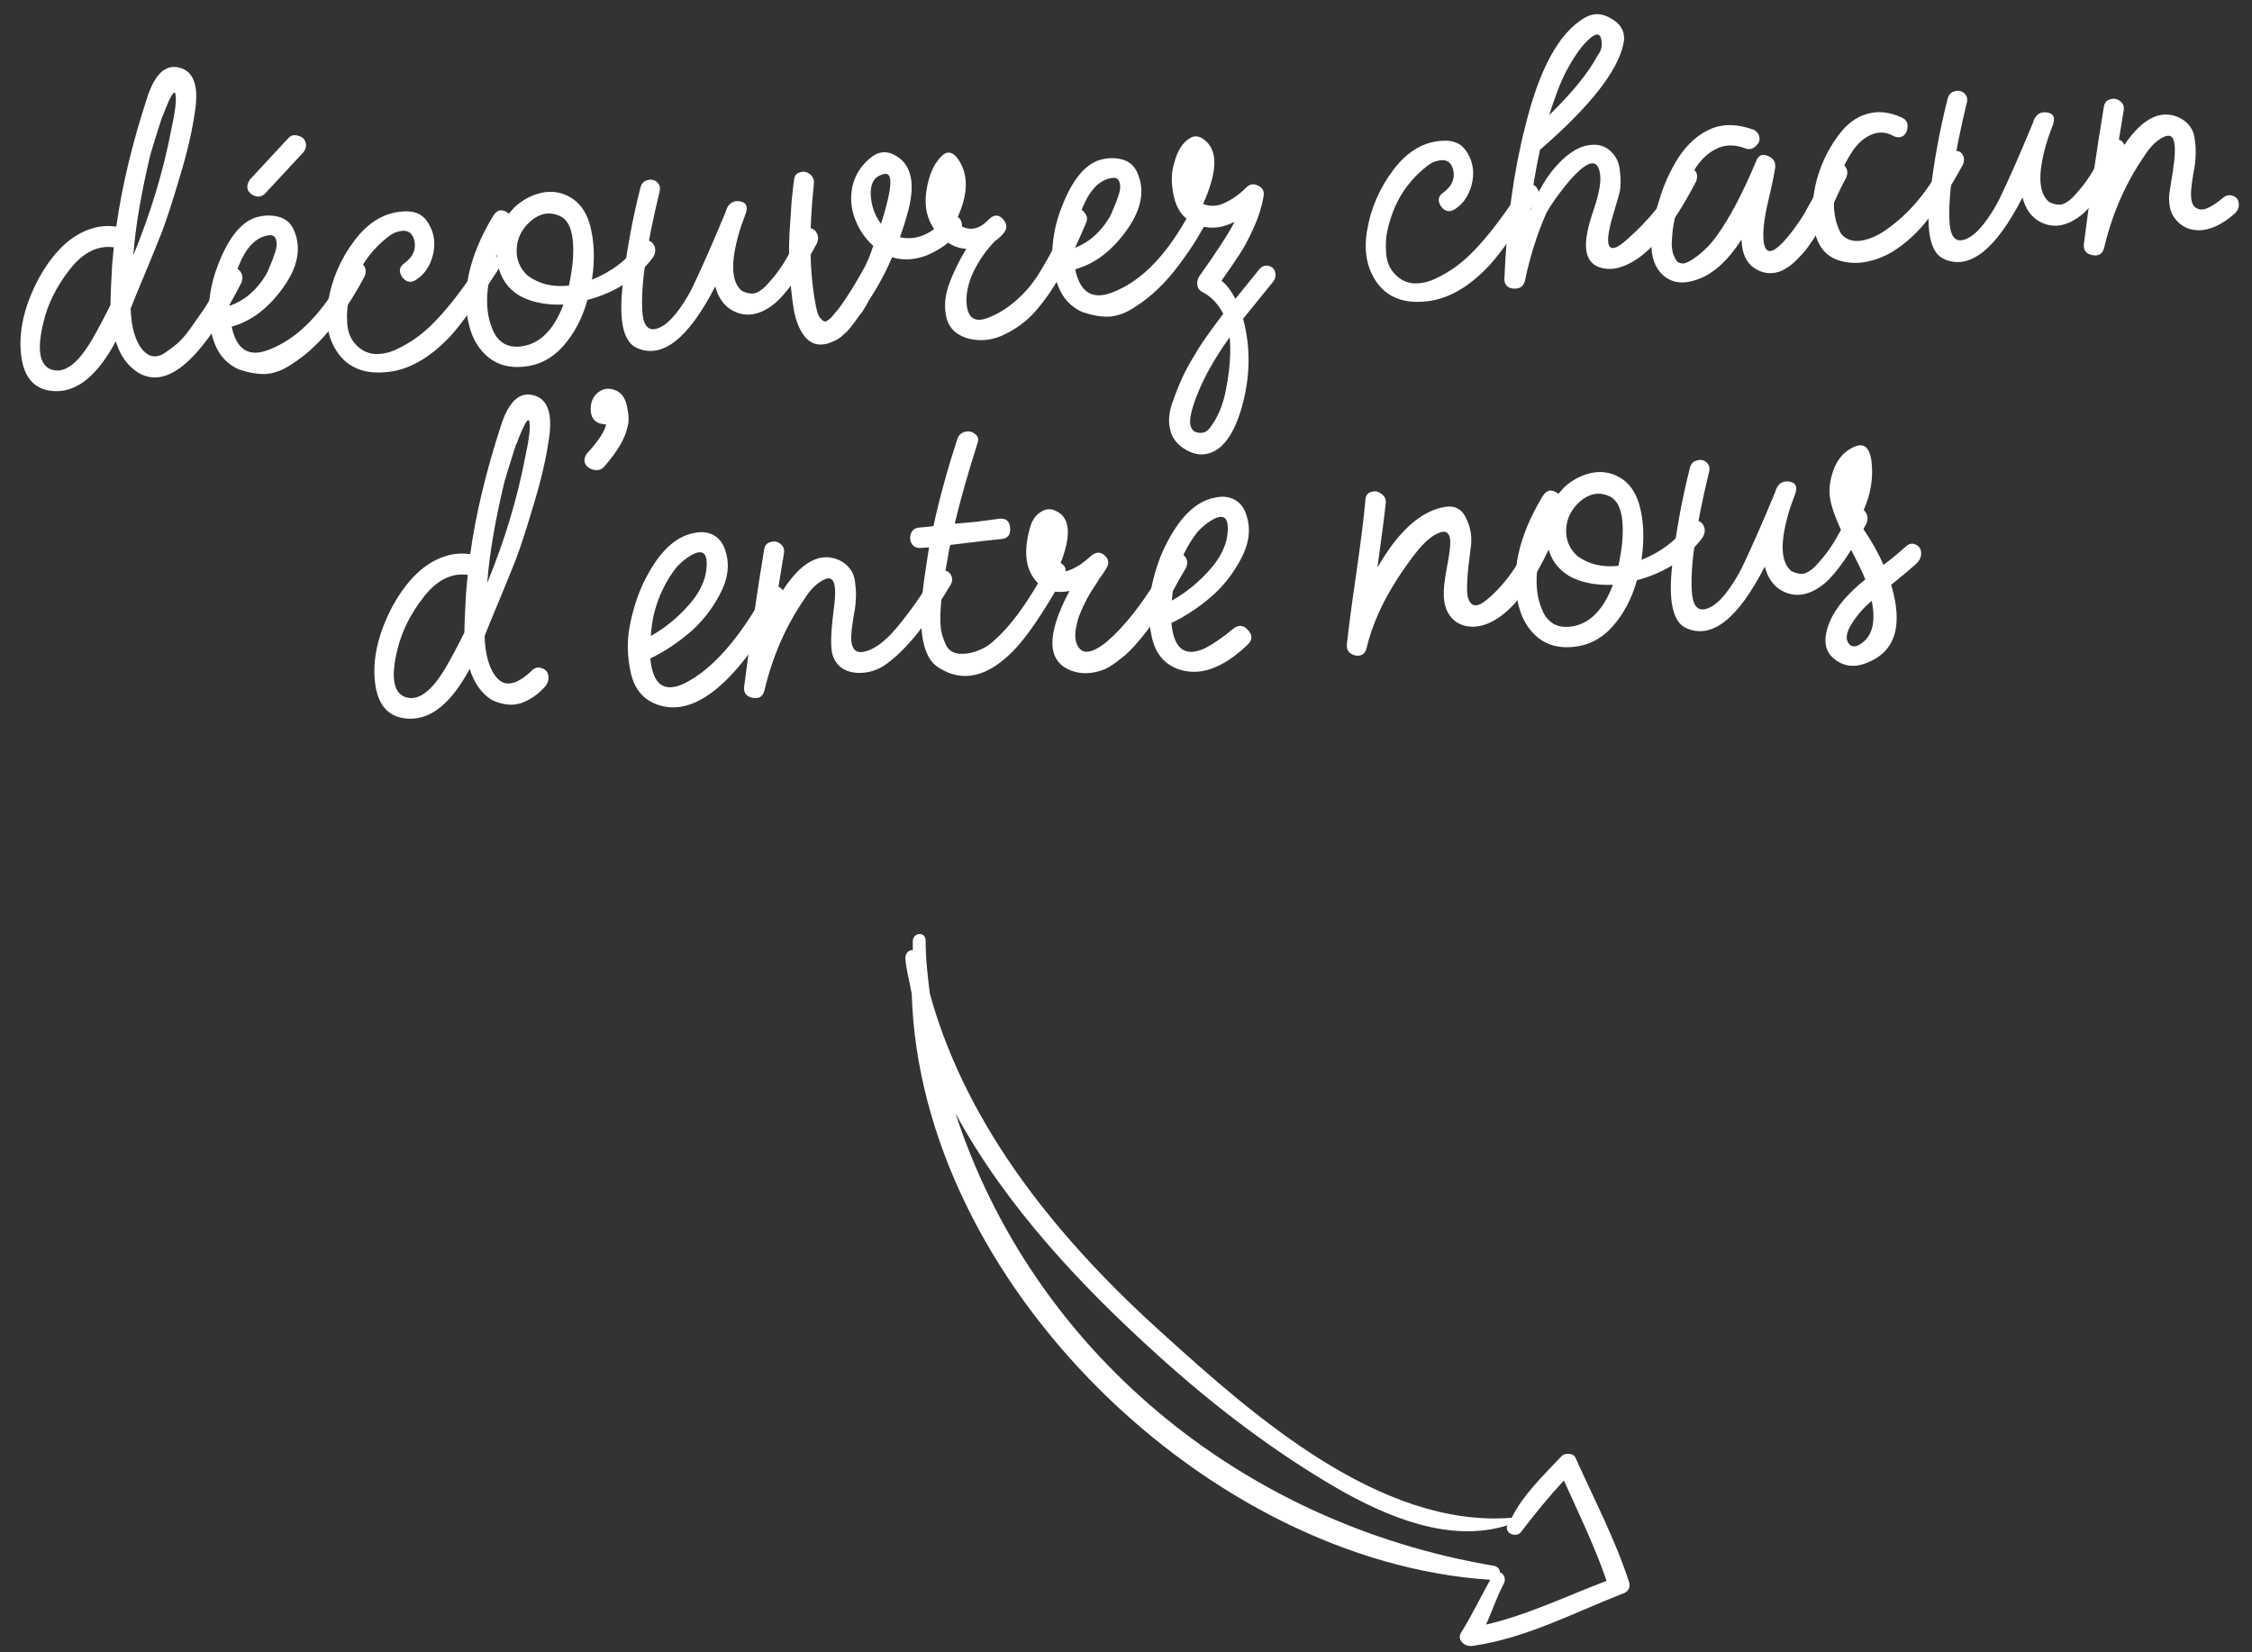
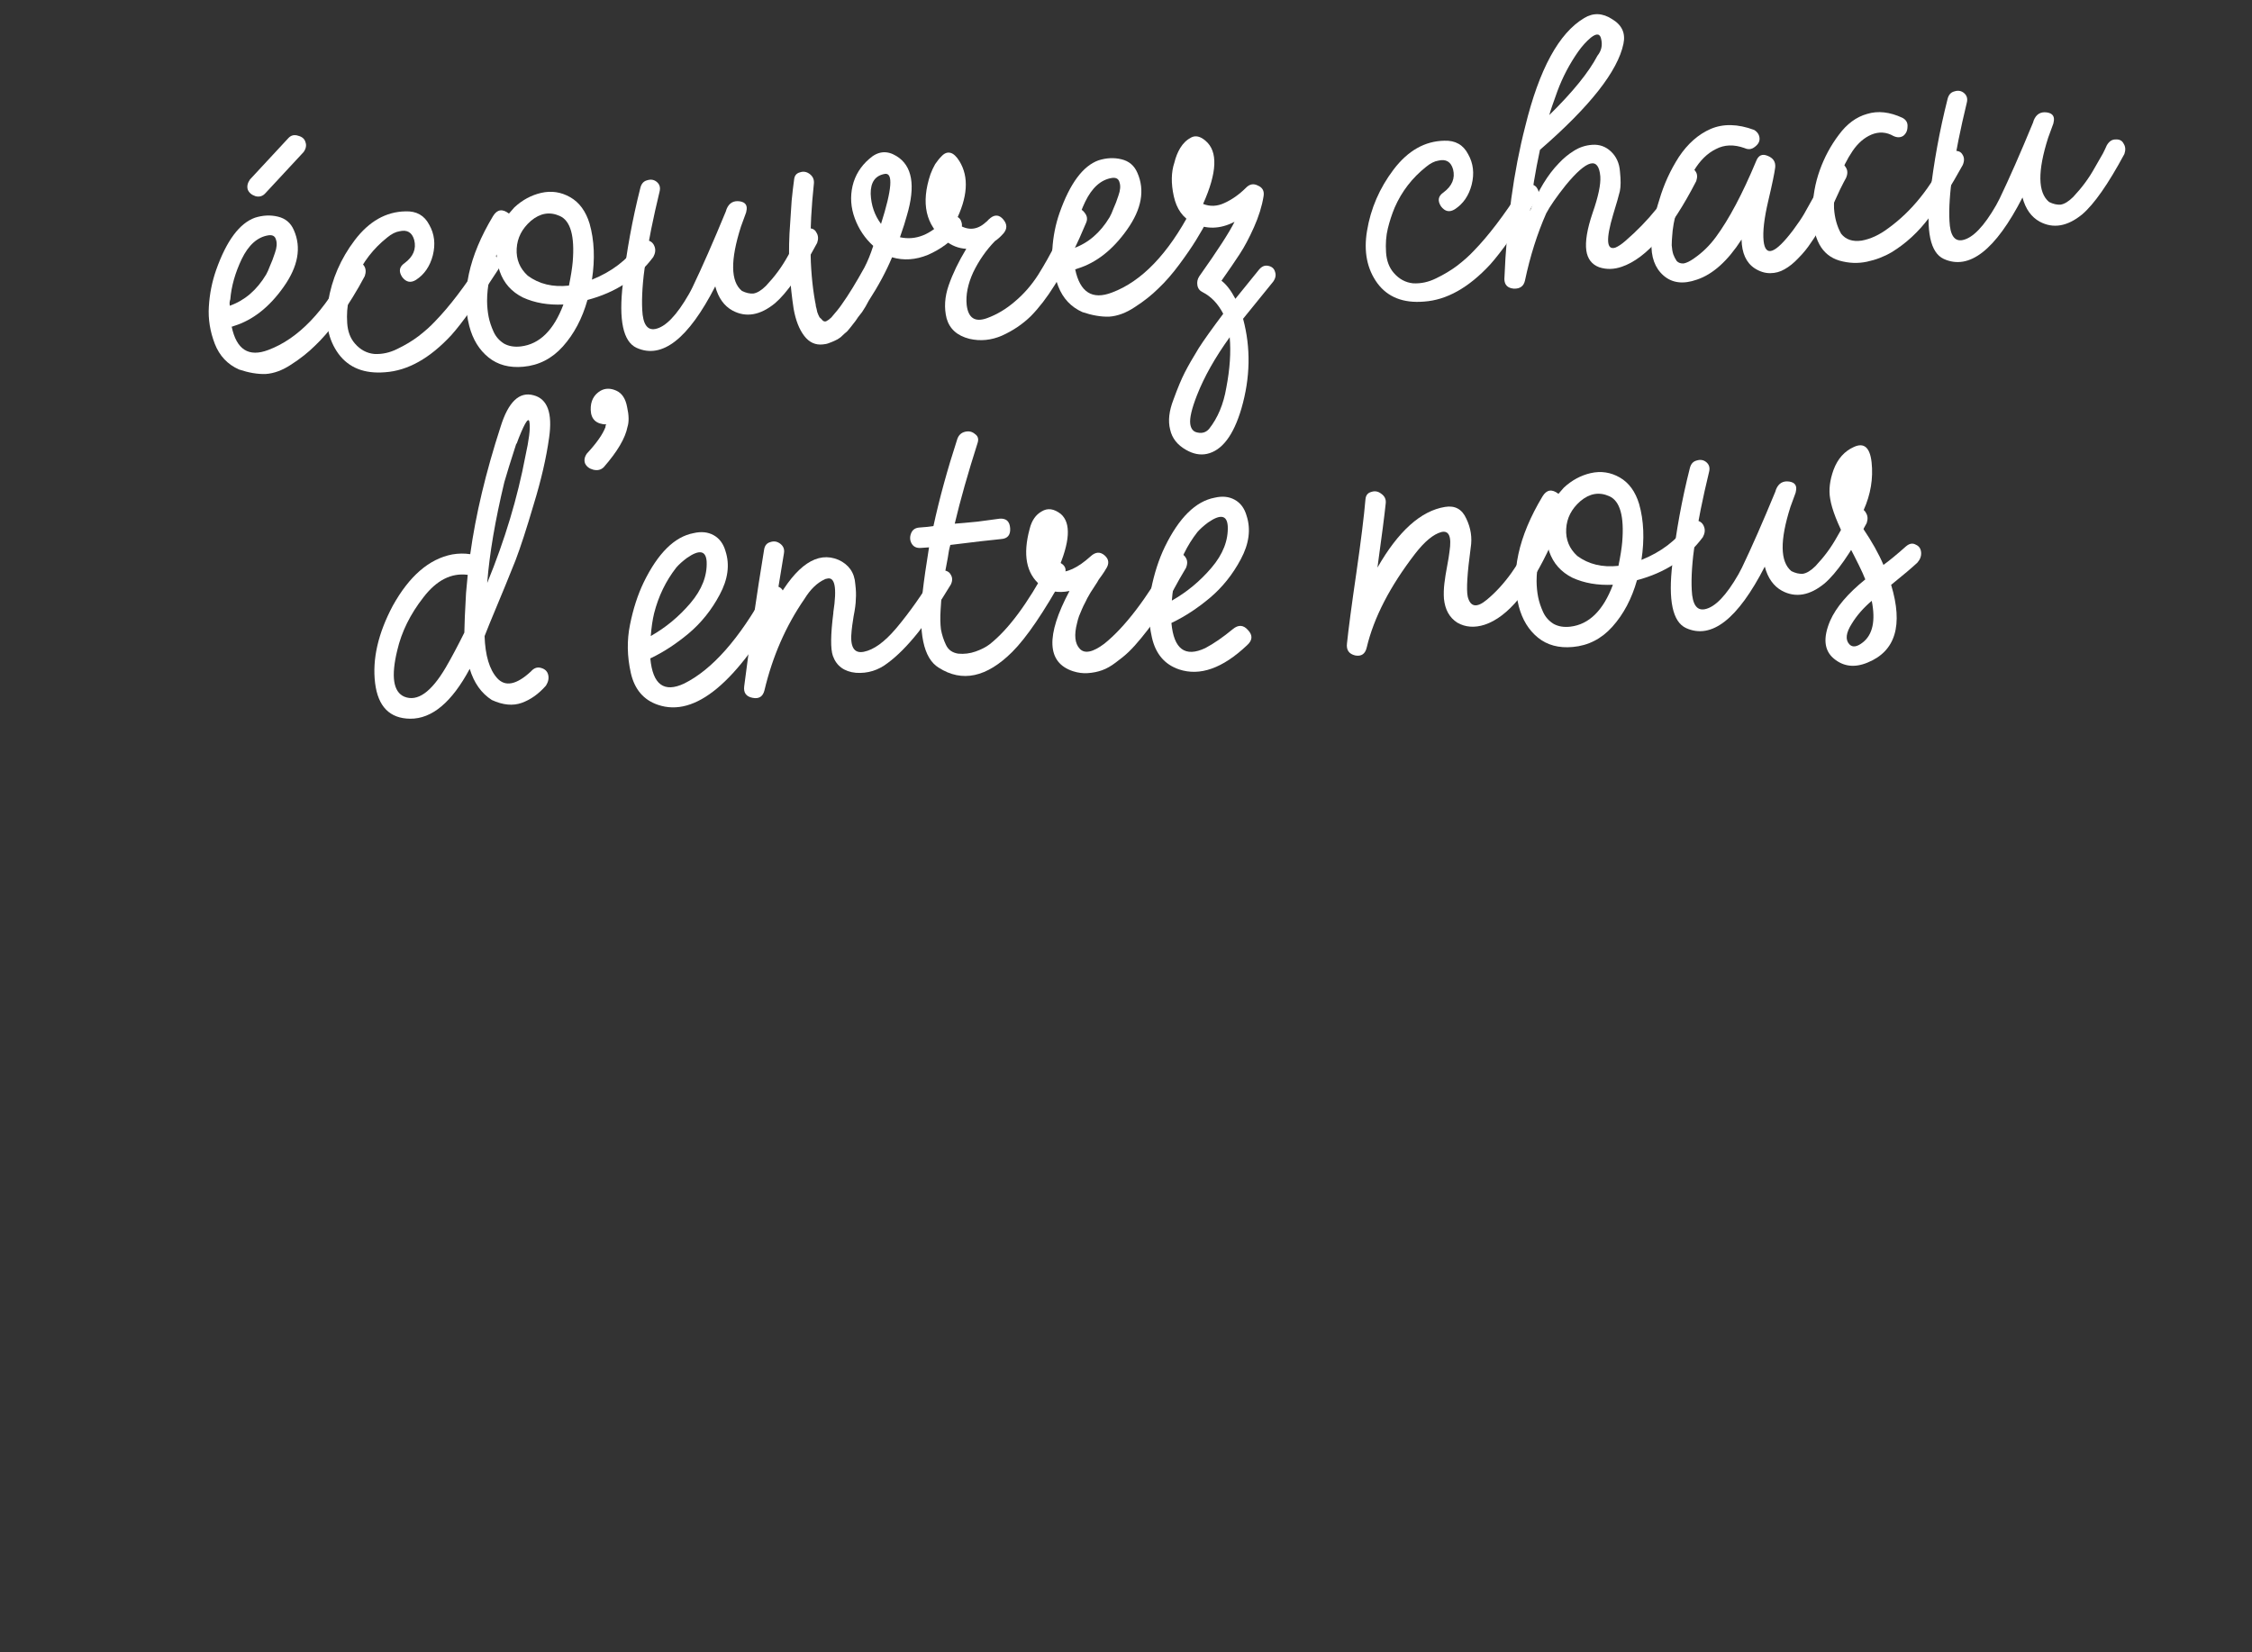
<svg xmlns="http://www.w3.org/2000/svg" width="199" height="146" viewBox="0 0 199 146" fill="none">
  <rect x="0" y="0" width="199" height="146" fill="#333333" stroke="none" />
  <g clip-path="url(#clip0_44_418)">
-     <path d="M143.95 139.792C142.724 136.02 140.837 132.435 139.234 128.851C139.045 128.38 138.29 128.38 138.008 128.663C136.404 130.36 134.612 132.058 133.574 134.133H133.48C121.973 134.982 110.843 125.173 102.92 118.004C93.771 109.798 85.471 99.8 82.169 87.822C81.981 86.312 81.792 84.709 81.792 83.106C81.792 82.351 80.755 82.351 80.66 83.106C80.66 83.388 80.66 83.671 80.66 83.954C80.283 83.954 80 84.237 80 84.709C80.094 85.746 80.377 86.784 80.566 87.822C81.32 113.383 106.787 138 131.688 139.604C130.839 141.113 130.085 142.716 129.141 144.226C128.67 144.886 129.424 145.546 130.085 145.452C134.801 144.792 139.045 142.528 143.384 140.83C143.761 140.736 144.138 140.358 143.95 139.792ZM131.311 143.565C131.877 142.339 132.254 141.113 132.914 139.887C133.103 139.415 132.82 139.038 132.537 138.944C132.537 138.661 132.348 138.472 132.065 138.378C109.523 134.605 91.224 119.23 84.433 98.385C88.866 106.591 95.657 113.76 102.354 119.796C107.259 124.23 112.446 128.191 118.106 131.492C122.539 134.039 128.104 136.397 133.197 134.793C132.914 135.548 134.046 135.925 134.423 135.359C135.649 133.756 136.876 132.247 138.196 130.832C139.517 133.756 140.931 136.68 141.969 139.698C138.479 141.019 134.989 142.716 131.311 143.565Z" fill="white" />
-   </g>
+     </g>
  <path d="M168.432 48.275C168.731 48.024 169.015 47.976 169.284 48.13C169.58 48.254 169.74 48.487 169.763 48.831C169.784 49.145 169.675 49.44 169.435 49.715C168.976 50.148 168.202 50.804 167.112 51.683C168.189 55.259 167.497 57.547 165.036 58.548C163.891 59.028 162.891 58.909 162.038 58.191C161.185 57.473 161.08 56.36 161.725 54.851C162.248 53.666 163.285 52.446 164.838 51.191C164.807 51.164 164.791 51.137 164.789 51.108C164.613 50.632 164.096 49.575 163.237 47.938C162.379 46.301 161.875 45.014 161.725 44.076C161.586 43.309 161.686 42.455 162.025 41.513C162.389 40.54 162.99 39.867 163.827 39.494C164.719 39.088 165.238 39.541 165.385 40.853C165.539 42.279 165.304 43.689 164.681 45.082C164.534 45.465 164.367 45.749 164.179 45.935C164.282 46.186 164.428 46.435 164.617 46.681C165.416 47.862 166.021 48.941 166.432 49.919C166.925 49.569 167.592 49.021 168.432 48.275ZM164.613 56.766C165.486 56.075 165.747 54.85 165.398 53.093C164.665 53.717 164.078 54.389 163.639 55.108C163.119 55.92 163.046 56.528 163.418 56.934C163.697 57.231 164.095 57.175 164.613 56.766Z" fill="white" />
  <path d="M163.391 45.471C163.596 45.112 163.857 44.937 164.174 44.944C164.517 44.92 164.756 45.048 164.889 45.326C165.05 45.574 165.07 45.874 164.951 46.227C163.522 48.881 162.278 50.661 161.219 51.566C159.913 52.632 158.663 52.846 157.47 52.209C156.724 51.8 156.216 51.088 155.946 50.072C153.561 54.716 151.242 56.526 148.988 55.501C147.801 54.95 147.399 53.052 147.782 49.808C148.106 46.97 148.619 44.163 149.321 41.385C149.41 41.006 149.61 40.776 149.921 40.698C150.258 40.589 150.549 40.641 150.794 40.854C151.038 41.067 151.115 41.349 151.024 41.7C149.88 46.433 149.37 49.916 149.493 52.148C149.55 53.409 149.933 53.972 150.642 53.837C151.55 53.661 152.543 52.63 153.621 50.747C153.724 50.568 153.826 50.374 153.927 50.166C154.782 48.384 155.765 46.148 156.875 43.457L156.946 43.237C157.169 42.705 157.556 42.477 158.107 42.555C158.629 42.634 158.822 42.937 158.686 43.464C158.688 43.492 158.676 43.536 158.652 43.595L158.216 44.789C157.268 47.755 157.296 49.65 158.3 50.472C158.657 50.649 158.993 50.727 159.308 50.705C159.649 50.653 160.021 50.427 160.425 50.026C160.827 49.596 161.172 49.185 161.462 48.792C161.778 48.368 162.076 47.902 162.358 47.395C162.666 46.856 162.897 46.453 163.051 46.184C163.204 45.886 163.317 45.648 163.391 45.471Z" fill="white" />
  <path d="M149.147 46.354C149.356 46.052 149.621 45.933 149.942 45.998C150.262 46.062 150.476 46.249 150.583 46.558C150.688 46.838 150.651 47.142 150.473 47.47C149.077 49.346 147.138 50.613 144.654 51.271C144.191 52.911 143.465 54.282 142.477 55.384C141.516 56.455 140.349 57.051 138.978 57.173C137.751 57.286 136.726 57.011 135.905 56.348C135.085 55.685 134.519 54.761 134.208 53.576C133.465 50.667 134.164 47.43 136.306 43.865C136.668 43.266 137.137 43.191 137.713 43.64L138.193 43.09C138.896 42.439 139.686 42.012 140.563 41.809C141.468 41.603 142.325 41.732 143.132 42.194C143.939 42.656 144.509 43.437 144.842 44.534C145.258 46 145.327 47.648 145.049 49.477C146.784 48.784 148.149 47.743 149.147 46.354ZM142.21 43.851C141.321 43.452 140.469 43.596 139.654 44.284C138.867 44.969 138.448 45.788 138.398 46.74C138.348 47.691 138.675 48.488 139.38 49.13C140.378 49.866 141.59 50.157 143.016 50.003C143.189 49.158 143.299 48.461 143.348 47.912C143.538 45.629 143.158 44.275 142.21 43.851ZM138.77 55.377C140.423 55.179 141.675 53.944 142.527 51.674C141.18 51.737 139.988 51.531 138.95 51.055C137.939 50.549 137.254 49.777 136.896 48.738C136.751 48.288 136.66 47.792 136.623 47.248C136.062 48.723 135.782 50.093 135.781 51.357C135.786 51.845 135.832 52.316 135.921 52.77C136.007 53.195 136.152 53.63 136.354 54.076C136.557 54.522 136.868 54.875 137.288 55.133C137.706 55.364 138.2 55.445 138.77 55.377Z" fill="white" />
  <path d="M135.448 47.328C135.627 47 135.875 46.84 136.191 46.847C136.506 46.825 136.759 46.952 136.95 47.226C137.169 47.498 137.204 47.798 137.054 48.124C135.202 52.158 133.25 54.517 131.2 55.203C130.3 55.494 129.491 55.434 128.774 55.023C128.083 54.581 127.69 53.875 127.595 52.905C127.566 52.476 127.579 52.03 127.634 51.566C127.688 51.103 127.769 50.594 127.875 50.041C127.981 49.488 128.052 49.052 128.087 48.734C128.286 47.427 128.046 46.855 127.367 47.016C126.662 47.207 125.887 47.849 125.042 48.941C122.824 51.821 121.402 54.576 120.776 57.204C120.644 57.788 120.301 58.027 119.748 57.921C119.193 57.786 118.953 57.429 119.028 56.849C119.168 55.518 119.443 53.445 119.855 50.63C120.265 47.786 120.534 45.613 120.662 44.11C120.696 43.763 120.868 43.55 121.179 43.471C121.487 43.364 121.778 43.416 122.051 43.628C122.353 43.837 122.487 44.115 122.453 44.462C122.349 45.475 122.105 47.374 121.719 50.158C123.569 46.929 125.559 45.142 127.69 44.796C128.571 44.65 129.198 44.995 129.571 45.831C129.973 46.666 130.102 47.519 129.961 48.391C129.655 50.653 129.566 52.096 129.695 52.719C129.93 53.651 130.497 53.742 131.394 52.991C132.944 51.708 134.296 49.82 135.448 47.328Z" fill="white" />
  <path d="M108.938 55.596C109.427 55.189 109.874 55.216 110.279 55.677C110.713 56.136 110.686 56.583 110.198 57.019C108.038 59.062 106.032 59.773 104.18 59.152C102.915 58.721 102.119 57.784 101.791 56.34C101.461 54.869 101.436 53.448 101.716 52.079C101.995 50.681 102.398 49.432 102.927 48.333C104.188 45.748 105.655 44.297 107.329 43.982C108.008 43.821 108.601 43.881 109.108 44.163C109.616 44.444 109.964 44.909 110.151 45.557C110.55 46.766 110.379 48.056 109.639 49.428C108.925 50.77 108.012 51.909 106.897 52.847C105.81 53.754 104.709 54.475 103.597 55.011C103.568 55.013 103.54 55.029 103.514 55.06C103.728 57.372 104.727 58.109 106.509 57.27C107.257 56.874 108.067 56.316 108.938 55.596ZM105.811 47.016C104.886 48.2 104.231 49.552 103.846 51.072C103.711 51.627 103.613 52.295 103.551 53.075C104.879 52.323 106.049 51.353 107.06 50.164C108.071 48.974 108.548 47.75 108.491 46.489C108.425 45.517 107.843 45.413 106.745 46.177C106.363 46.462 106.051 46.741 105.811 47.016Z" fill="white" />
  <path d="M103.322 49.384C103.501 49.055 103.749 48.895 104.065 48.902C104.411 48.907 104.649 49.035 104.781 49.284C104.942 49.532 104.948 49.833 104.799 50.188C104.697 50.368 104.504 50.697 104.22 51.176C103.965 51.653 103.735 52.071 103.529 52.43C103.351 52.758 103.093 53.192 102.756 53.732C102.419 54.272 102.106 54.739 101.817 55.132C101.554 55.495 101.224 55.919 100.826 56.406C100.455 56.862 100.094 57.26 99.744 57.6C99.42 57.91 99.039 58.223 98.601 58.54C98.191 58.855 97.79 59.084 97.397 59.225C97.005 59.367 96.58 59.453 96.122 59.484C95.693 59.514 95.258 59.457 94.817 59.315C92.496 58.553 92.393 56.19 94.508 52.224C93.488 52.437 92.629 52.266 91.93 51.71C90.681 50.674 90.368 49.015 90.988 46.731C91.168 46.001 91.521 45.488 92.047 45.194C92.571 44.871 93.137 44.947 93.744 45.423C94.66 46.223 94.558 47.896 93.439 50.444L93.401 50.532C94.243 50.648 95.232 50.192 96.369 49.167C96.801 48.764 97.216 48.736 97.613 49.082C98.01 49.429 98.038 49.843 97.697 50.326C97.673 50.386 97.556 50.566 97.346 50.867C97.135 51.14 97.005 51.336 96.955 51.454C96.904 51.544 96.787 51.724 96.604 51.995C96.421 52.266 96.292 52.476 96.216 52.625C96.138 52.745 96.036 52.939 95.911 53.206C95.783 53.445 95.682 53.653 95.608 53.83C95.534 54.008 95.448 54.215 95.349 54.451C95.277 54.657 95.219 54.862 95.175 55.066C94.902 56.119 94.982 56.875 95.416 57.334C95.849 57.793 96.572 57.644 97.583 56.885C99.381 55.441 101.294 52.941 103.322 49.384Z" fill="white" />
  <path d="M92.554 50.073C92.836 49.565 93.216 49.453 93.695 49.737C94.172 49.992 94.284 50.372 94.031 50.877C92.239 54.102 90.711 56.347 89.447 57.611C87.186 59.862 85.019 60.326 82.947 59.001C81.598 58.173 81.128 55.921 81.539 52.244C81.647 51.289 81.832 49.998 82.095 48.37L81.365 48.42C80.993 48.445 80.726 48.32 80.564 48.044C80.401 47.767 80.381 47.467 80.503 47.143C80.624 46.818 80.871 46.644 81.243 46.618C81.786 46.581 82.2 46.539 82.484 46.491C83.009 44.07 83.711 41.508 84.59 38.805C84.71 38.452 84.94 38.236 85.279 38.155C85.618 38.074 85.91 38.141 86.154 38.354C86.425 38.537 86.501 38.804 86.382 39.157C85.529 41.83 84.857 44.203 84.366 46.277C84.823 46.245 85.495 46.185 86.379 46.097C87.262 45.979 87.917 45.892 88.344 45.834C88.916 45.795 89.222 46.076 89.263 46.676C89.304 47.277 89.038 47.597 88.466 47.636C87.467 47.732 85.971 47.906 83.977 48.156C83.883 48.479 83.809 48.857 83.752 49.292C83.754 49.321 83.67 49.772 83.499 50.645C83.357 51.517 83.269 52.112 83.233 52.431C83.195 52.721 83.157 53.212 83.117 53.904C83.076 54.568 83.087 55.142 83.148 55.626C83.239 56.108 83.384 56.558 83.585 56.975C83.788 57.421 84.15 57.684 84.673 57.763C85.194 57.814 85.706 57.75 86.212 57.572C86.716 57.394 87.133 57.179 87.461 56.927C89.097 55.638 90.795 53.353 92.554 50.073Z" fill="white" />
  <path d="M82.508 50.842C82.718 50.54 82.981 50.393 83.297 50.401C83.642 50.406 83.881 50.533 84.013 50.783C84.173 51.031 84.178 51.318 84.028 51.644C81.989 55.029 80.134 57.339 78.466 58.573C77.62 59.234 76.677 59.528 75.638 59.455C74.597 59.353 73.916 58.854 73.597 57.956C73.382 57.339 73.397 56.073 73.64 54.16L73.637 54.117C73.975 51.911 73.779 50.919 73.047 51.141C72.99 51.145 72.933 51.163 72.878 51.195C72.209 51.499 71.616 52.071 71.098 52.911C69.45 55.293 68.269 57.988 67.554 60.996C67.419 61.551 67.075 61.776 66.522 61.67C65.94 61.566 65.687 61.224 65.763 60.644C66.287 56.528 66.875 52.494 67.526 48.542C67.588 48.193 67.775 47.979 68.085 47.901C68.394 47.794 68.685 47.846 68.958 48.057C69.231 48.268 69.336 48.548 69.274 48.897L68.573 53.169C70.392 49.913 72.233 48.682 74.097 49.474C74.542 49.674 74.891 49.952 75.145 50.308C75.399 50.665 75.544 51.1 75.579 51.615C75.642 52.128 75.658 52.572 75.626 52.948C75.623 53.322 75.557 53.829 75.428 54.47C75.328 55.109 75.27 55.529 75.255 55.731C75.093 57.15 75.452 57.772 76.33 57.598C77.209 57.423 78.154 56.741 79.165 55.552L79.245 55.46C80.387 54.089 81.475 52.55 82.508 50.842Z" fill="white" />
  <path d="M67.665 52.239C67.846 51.94 68.109 51.793 68.454 51.798C68.799 51.803 69.037 51.931 69.169 52.18C69.33 52.428 69.336 52.729 69.188 53.084C65.113 60.343 61.428 63.41 58.133 62.283C56.869 61.852 56.072 60.915 55.744 59.472C55.414 58 55.389 56.58 55.67 55.21C55.948 53.812 56.352 52.563 56.88 51.464C58.141 48.879 59.609 47.429 61.282 47.114C61.961 46.953 62.554 47.013 63.062 47.294C63.569 47.576 63.917 48.041 64.105 48.689C64.503 49.897 64.332 51.187 63.592 52.559C62.879 53.901 61.965 55.041 60.851 55.978C59.763 56.886 58.663 57.607 57.55 58.142C57.522 58.144 57.494 58.16 57.467 58.191C57.682 60.504 58.68 61.24 60.462 60.401C62.936 59.17 65.337 56.449 67.665 52.239ZM59.765 50.148C58.84 51.331 58.185 52.683 57.8 54.203C57.665 54.758 57.567 55.426 57.505 56.206C58.833 55.455 60.002 54.484 61.013 53.295C62.024 52.106 62.501 50.881 62.444 49.621C62.378 48.648 61.796 48.544 60.699 49.308C60.316 49.593 60.005 49.873 59.765 50.148Z" fill="white" />
  <path d="M54.454 34.519C54.958 34.743 55.278 35.224 55.414 35.962C55.579 36.698 55.59 37.286 55.448 37.727C55.256 38.717 54.561 39.899 53.361 41.274C53.12 41.52 52.809 41.599 52.429 41.509C52.078 41.418 51.836 41.234 51.702 40.956C51.597 40.675 51.649 40.384 51.858 40.083C52.715 39.163 53.265 38.378 53.508 37.73C53.507 37.701 53.505 37.672 53.503 37.644C53.527 37.584 53.553 37.54 53.58 37.509C52.687 37.484 52.227 37.055 52.199 36.224C52.175 35.45 52.467 34.884 53.075 34.526C53.49 34.297 53.95 34.295 54.454 34.519Z" fill="white" />
  <path d="M43.262 55.106L42.82 56.213C42.879 57.933 43.251 59.172 43.935 59.93C44.649 60.715 45.641 60.518 46.911 59.34C47.178 59.034 47.472 58.928 47.795 59.021C48.146 59.112 48.361 59.313 48.439 59.624C48.518 59.934 48.453 60.255 48.246 60.585C47.606 61.318 46.894 61.826 46.108 62.11C45.323 62.393 44.441 62.309 43.462 61.859C42.531 61.261 41.88 60.343 41.508 59.104C39.927 62.056 38.174 63.526 36.248 63.513C34.437 63.492 33.403 62.442 33.146 60.362C32.888 58.253 33.408 55.977 34.707 53.532C36.166 50.905 37.917 49.392 39.959 48.995C40.498 48.901 41.029 48.893 41.552 48.972C42.033 45.492 42.927 41.739 44.234 37.714C44.918 35.512 45.889 34.584 47.148 34.929C48.376 35.248 48.835 36.496 48.523 38.672C48.272 40.47 47.817 42.441 47.158 44.583C46.528 46.723 45.993 48.369 45.554 49.519C45.113 50.641 44.349 52.503 43.262 55.106ZM44.567 42.604C43.761 45.963 43.257 48.914 43.057 51.456L43.06 51.499C44.612 47.716 45.737 43.976 46.434 40.279C46.741 38.879 46.863 37.923 46.799 37.41C46.757 36.781 46.441 37.204 45.851 38.681C45.802 38.799 45.741 38.962 45.669 39.168C45.616 39.229 45.59 39.273 45.592 39.302C45.117 40.771 44.775 41.872 44.567 42.604ZM39.388 58.989C39.877 58.152 40.425 57.123 41.032 55.904C41.04 55.185 41.09 54.018 41.182 52.403L41.331 50.798C39.882 50.609 38.576 51.272 37.415 52.788C36.252 54.275 35.482 55.836 35.104 57.471C34.543 59.779 34.751 61.144 35.728 61.566C36.88 62.033 38.1 61.175 39.388 58.989Z" fill="white" />
-   <path d="M196.417 17.498C196.716 17.248 197.013 17.184 197.309 17.308C197.633 17.43 197.806 17.648 197.827 17.962C197.877 18.275 197.768 18.57 197.5 18.847C196.416 19.811 195.372 20.313 194.369 20.352C193.393 20.361 192.634 19.968 192.091 19.171C191.9 18.897 191.777 18.561 191.721 18.162C191.665 17.764 191.656 17.419 191.694 17.13C191.731 16.84 191.791 16.448 191.872 15.954C191.954 15.46 192.005 15.155 192.026 15.038L192.023 14.995C192.361 12.789 192.164 11.796 191.432 12.019C191.375 12.022 191.319 12.041 191.264 12.073C190.595 12.377 190.001 12.949 189.484 13.789C187.836 16.171 186.654 18.866 185.939 21.874C185.805 22.429 185.461 22.654 184.908 22.547C184.326 22.443 184.073 22.101 184.148 21.522C184.673 17.406 185.261 13.372 185.911 9.42C185.974 9.071 186.16 8.857 186.471 8.779C186.78 8.671 187.071 8.724 187.344 8.935C187.617 9.146 187.722 9.426 187.659 9.775L186.959 14.047C188.777 10.791 190.619 9.56 192.483 10.352C192.927 10.552 193.277 10.83 193.531 11.186C193.785 11.543 193.929 11.978 193.964 12.493C194.028 13.006 194.044 13.45 194.012 13.826C194.009 14.2 193.942 14.707 193.814 15.348C193.713 15.987 193.656 16.407 193.641 16.609C193.554 17.448 193.649 18.002 193.926 18.271C194.232 18.537 194.594 18.584 195.013 18.412C195.433 18.24 195.9 17.935 196.417 17.498Z" fill="white" />
  <path d="M186.164 12.851C186.37 12.492 186.631 12.316 186.947 12.324C187.291 12.3 187.529 12.428 187.663 12.706C187.823 12.954 187.844 13.254 187.724 13.607C186.296 16.261 185.052 18.041 183.993 18.946C182.686 20.012 181.436 20.226 180.244 19.589C179.498 19.18 178.99 18.468 178.719 17.452C176.334 22.096 174.015 23.906 171.762 22.881C170.575 22.33 170.173 20.432 170.556 17.188C170.88 14.35 171.393 11.542 172.095 8.765C172.184 8.385 172.384 8.156 172.694 8.078C173.032 7.969 173.323 8.021 173.567 8.234C173.811 8.447 173.888 8.729 173.797 9.08C172.653 13.813 172.143 17.295 172.266 19.528C172.323 20.789 172.706 21.352 173.416 21.217C174.323 21.041 175.316 20.01 176.395 18.127C176.497 17.948 176.599 17.754 176.7 17.546C177.556 15.764 178.539 13.527 179.649 10.837L179.72 10.617C179.942 10.085 180.329 9.857 180.88 9.935C181.403 10.014 181.596 10.317 181.459 10.844C181.461 10.872 181.45 10.916 181.425 10.975L180.989 12.168C180.041 15.135 180.07 17.029 181.074 17.852C181.431 18.029 181.766 18.106 182.081 18.085C182.422 18.033 182.795 17.807 183.198 17.406C183.6 16.976 183.946 16.565 184.235 16.171C184.551 15.748 184.85 15.282 185.131 14.774C185.44 14.236 185.671 13.833 185.825 13.564C185.977 13.266 186.09 13.028 186.164 12.851Z" fill="white" />
  <path d="M168.117 10.415C168.445 10.594 168.592 10.857 168.558 11.204C168.553 11.549 168.427 11.816 168.182 12.005C167.934 12.165 167.647 12.171 167.321 12.021C166.693 11.661 166.043 11.619 165.373 11.894C164.73 12.168 164.174 12.651 163.704 13.344C163.234 14.037 162.829 14.84 162.489 15.754C162.175 16.637 162.034 17.523 162.066 18.412C162.125 19.27 162.333 20.017 162.693 20.653C163.101 21.172 163.704 21.375 164.501 21.263C165.296 21.123 166.09 20.753 166.882 20.153C168.936 18.663 170.631 16.551 171.968 13.816C172.147 13.488 172.395 13.328 172.711 13.335C173.054 13.311 173.292 13.425 173.424 13.674C173.584 13.922 173.591 14.223 173.442 14.578C172.445 16.398 171.459 17.945 170.482 19.218C169.534 20.49 168.426 21.513 167.157 22.289C166.494 22.679 165.766 22.959 164.973 23.127C164.18 23.296 163.373 23.265 162.553 23.033C161.761 22.8 161.168 22.323 160.775 21.603C160.346 20.799 160.149 19.792 160.181 18.583C160.186 17.376 160.393 16.198 160.803 15.05C161.214 13.901 161.775 12.857 162.487 11.918C163.197 10.95 164.031 10.333 164.99 10.067C165.947 9.772 166.989 9.888 168.117 10.415Z" fill="white" />
  <path d="M161.657 14.905C161.836 14.577 162.084 14.417 162.4 14.424C162.745 14.429 162.984 14.557 163.116 14.806C163.276 15.054 163.282 15.355 163.134 15.71C163.031 15.889 162.853 16.232 162.601 16.738C162.376 17.241 162.151 17.731 161.925 18.206C161.696 18.652 161.402 19.189 161.043 19.817C160.71 20.415 160.373 20.955 160.033 21.438C159.72 21.919 159.349 22.375 158.919 22.806C158.517 23.236 158.108 23.565 157.693 23.795C157.306 24.022 156.883 24.137 156.424 24.14C155.964 24.142 155.509 24.001 155.059 23.715C154.307 23.221 153.918 22.371 153.894 21.166C152.672 23.059 151.359 24.24 149.954 24.709C148.748 25.136 147.763 25.016 146.999 24.35C146.235 23.683 145.881 22.702 145.937 21.405C145.971 20.224 146.202 18.973 146.63 17.651C147.026 16.303 147.602 15.042 148.355 13.87C149.137 12.697 150.073 11.872 151.161 11.395C152.278 10.917 153.558 10.945 155.002 11.479C155.302 11.66 155.462 11.907 155.484 12.222C155.503 12.508 155.362 12.762 155.061 12.983C154.789 13.203 154.49 13.238 154.163 13.088C153.221 12.749 152.375 12.778 151.626 13.174C150.876 13.541 150.229 14.174 149.687 15.073C149.145 15.972 148.719 16.891 148.409 17.832C148.098 18.744 147.897 19.591 147.806 20.373C147.791 20.575 147.775 20.763 147.758 20.936C147.741 21.11 147.729 21.355 147.722 21.671C147.743 21.986 147.79 22.256 147.863 22.481C147.934 22.677 148.033 22.871 148.162 23.064C148.316 23.226 148.522 23.298 148.78 23.28C149.035 23.234 149.341 23.084 149.697 22.83C150.438 22.32 151.085 21.687 151.637 20.931C152.794 19.358 153.978 17.123 155.189 14.225C155.385 13.723 155.719 13.571 156.192 13.768C156.694 13.964 156.919 14.308 156.866 14.8C156.811 15.264 156.606 16.255 156.249 17.773C155.893 19.291 155.757 20.464 155.842 21.292C155.998 22.746 156.867 22.429 158.449 20.338C158.897 19.733 159.223 19.252 159.428 18.893L161.657 14.905Z" fill="white" />
  <path d="M148.42 15.331C148.599 15.003 148.847 14.843 149.163 14.85C149.478 14.828 149.7 14.928 149.83 15.149C149.989 15.368 150.008 15.654 149.888 16.007C147.68 20.295 145.495 22.814 143.334 23.564C142.633 23.813 141.959 23.83 141.312 23.616C140.663 23.372 140.285 22.881 140.177 22.141C140.066 21.344 140.249 20.24 140.728 18.828C141.233 17.386 141.461 16.307 141.413 15.592C141.264 13.821 140.247 14.077 138.362 16.36C137.541 17.393 136.966 18.222 136.635 18.848C135.838 20.655 135.211 22.637 134.755 24.794C134.645 25.29 134.316 25.528 133.769 25.508C133.22 25.459 132.942 25.176 132.935 24.659C133.14 19.646 133.754 15.151 134.777 11.173C136.013 6.119 137.75 2.926 139.987 1.596C140.787 1.11 141.608 1.141 142.45 1.687C143.318 2.203 143.655 2.927 143.459 3.859C142.963 6.278 140.503 9.405 136.081 13.24C135.666 15.164 135.372 16.966 135.198 18.644C135.909 16.843 136.762 15.435 137.756 14.419C138.157 13.989 138.593 13.629 139.061 13.339C139.557 13.018 140.105 12.837 140.705 12.796C141.335 12.753 141.879 12.946 142.339 13.374C142.83 13.829 143.101 14.429 143.151 15.172C143.23 15.914 143.226 16.489 143.139 16.897C143.05 17.277 142.853 17.965 142.547 18.963C141.892 21.163 141.958 22.135 142.745 21.881C142.997 21.777 143.286 21.585 143.611 21.304C145.674 19.526 147.277 17.535 148.42 15.331ZM139.456 4.563C138.696 5.649 138.086 6.811 137.624 8.049C137.237 9.11 136.997 9.816 136.906 10.167C138.98 8.129 140.398 6.381 141.161 4.921C141.506 4.495 141.617 4.014 141.494 3.476C141.402 2.965 141.096 2.914 140.578 3.323C140.171 3.667 139.797 4.08 139.456 4.563Z" fill="white" />
  <path d="M128.556 18.492C128.088 18.783 127.679 18.696 127.332 18.231C127.011 17.735 127.084 17.328 127.55 17.009C128.316 16.44 128.6 15.76 128.403 14.969C128.213 14.292 127.779 14.034 127.1 14.195C126.759 14.247 126.398 14.43 126.017 14.743C124.79 15.717 123.866 16.915 123.244 18.336C122.997 18.928 122.795 19.545 122.638 20.188C122.48 20.831 122.428 21.538 122.48 22.31C122.531 23.054 122.759 23.656 123.163 24.117C123.631 24.66 124.198 24.966 124.864 25.036C125.556 25.075 126.236 24.928 126.903 24.596C127.598 24.261 128.219 23.888 128.766 23.478C129.339 23.036 129.827 22.601 130.229 22.171C131.518 20.848 132.903 19.03 134.383 16.717C134.564 16.417 134.813 16.271 135.129 16.278C135.474 16.284 135.713 16.411 135.845 16.661C136.005 16.908 136.01 17.195 135.86 17.522C134.014 20.377 132.624 22.325 131.689 23.365C129.789 25.419 127.838 26.515 125.836 26.651C124.007 26.804 122.634 26.265 121.717 25.035C120.798 23.775 120.492 22.23 120.799 20.399C121.124 18.423 121.906 16.617 123.146 14.981C124.411 13.315 125.905 12.466 127.627 12.435C128.602 12.398 129.304 12.796 129.734 13.628C130.191 14.431 130.295 15.329 130.046 16.322C129.796 17.288 129.299 18.011 128.556 18.492Z" fill="white" />
  <path d="M111.273 23.805C111.513 23.53 111.779 23.426 112.071 23.492C112.391 23.557 112.59 23.73 112.667 24.012C112.772 24.292 112.72 24.583 112.51 24.885L109.846 28.169C110.538 30.737 110.488 33.383 109.697 36.109C108.996 38.484 107.98 39.818 106.65 40.109C106.055 40.236 105.444 40.12 104.816 39.76C104.039 39.324 103.567 38.724 103.401 37.96C103.205 37.197 103.303 36.314 103.695 35.311C104.057 34.309 104.391 33.511 104.695 32.915C105 32.32 105.411 31.602 105.928 30.763C106.37 30.072 107.091 29.06 108.092 27.728C107.63 26.84 107.026 26.206 106.282 25.825C106.015 25.7 105.857 25.495 105.809 25.211C105.761 24.927 105.815 24.665 105.971 24.424C107.597 22.13 108.637 20.522 109.091 19.6C107.814 20.262 106.581 20.288 105.39 19.68C104.527 19.25 103.971 18.469 103.722 17.337C103.473 16.204 103.491 15.212 103.778 14.359C103.89 13.892 104.062 13.463 104.294 13.074C104.553 12.654 104.877 12.345 105.265 12.146C105.654 11.947 106.078 12.047 106.536 12.447C107.634 13.378 107.559 15.237 106.312 18.022C106.932 18.267 107.562 18.239 108.202 17.937C108.871 17.633 109.502 17.188 110.094 16.602C110.416 16.264 110.77 16.196 111.158 16.4C111.572 16.573 111.737 16.892 111.654 17.357C111.512 18.229 111.229 19.139 110.805 20.087C110.381 21.036 109.961 21.826 109.544 22.457C109.154 23.058 108.618 23.842 107.937 24.808C108.36 25.124 108.77 25.656 109.166 26.405L111.273 23.805ZM108.364 34.261C108.682 32.601 108.782 31.115 108.664 29.801C107.377 31.584 106.416 33.287 105.779 34.91C105.314 36.091 105.113 36.938 105.176 37.451C105.236 37.907 105.455 38.165 105.832 38.225C106.24 38.313 106.578 38.203 106.844 37.898C107.611 36.926 108.118 35.714 108.364 34.261Z" fill="white" />
  <path d="M105.255 18.568C105.406 18.242 105.639 18.082 105.956 18.09C106.299 18.066 106.551 18.178 106.711 18.426C106.872 18.674 106.892 18.974 106.772 19.327C106.441 19.953 106.082 20.581 105.694 21.211C105.306 21.84 104.809 22.564 104.203 23.381C103.598 24.198 102.985 24.9 102.364 25.488C101.772 26.075 101.077 26.625 100.278 27.139C99.509 27.651 98.752 27.932 98.008 27.983C97.291 28.003 96.507 27.869 95.654 27.582C94.646 27.134 93.934 26.378 93.517 25.314C93.098 24.222 92.923 23.128 92.992 22.031C93.059 20.906 93.273 19.828 93.634 18.798C94.55 16.207 95.695 14.664 97.069 14.169C97.772 13.948 98.445 13.917 99.088 14.074C99.76 14.23 100.232 14.629 100.506 15.271C101.185 16.805 100.882 18.478 99.597 20.289C98.339 22.07 96.88 23.218 95.22 23.733C95.191 23.735 95.149 23.752 95.094 23.785C95.065 23.787 95.037 23.789 95.008 23.791C95.434 25.83 96.515 26.518 98.252 25.854C100.886 24.871 103.22 22.442 105.255 18.568ZM98.252 15.726C97.286 15.878 96.5 16.578 95.895 17.826C95.317 19.043 94.981 20.23 94.888 21.385C94.863 21.444 94.841 21.546 94.822 21.691C94.83 21.806 94.836 21.892 94.84 21.949C96.159 21.485 97.231 20.565 98.057 19.187C98.159 19.008 98.272 18.756 98.393 18.431C98.543 18.105 98.69 17.722 98.832 17.281C99.001 16.81 99.032 16.42 98.925 16.111C98.847 15.8 98.622 15.672 98.252 15.726Z" fill="white" />
  <path d="M94.446 18.959C94.625 18.63 94.858 18.457 95.144 18.437C95.43 18.418 95.668 18.545 95.859 18.819C96.079 19.092 96.114 19.391 95.963 19.717C95.593 20.605 95.206 21.464 94.803 22.296C94.428 23.126 93.891 24.096 93.19 25.207C92.517 26.287 91.817 27.197 91.092 27.936C90.364 28.646 89.513 29.221 88.537 29.661C87.588 30.071 86.632 30.164 85.668 29.942C84.587 29.671 83.914 29.07 83.649 28.14C83.414 27.208 83.476 26.227 83.837 25.197C84.198 24.167 84.714 23.097 85.386 21.988C84.694 21.949 84.074 21.704 83.526 21.253C81.796 19.905 81.362 17.952 82.222 15.394C82.344 15.069 82.482 14.773 82.636 14.504C82.819 14.233 83.017 13.989 83.233 13.774C83.475 13.527 83.727 13.438 83.99 13.507C84.254 13.575 84.514 13.816 84.772 14.229C85.644 15.635 85.522 17.439 84.407 19.641C85.379 20.409 86.284 20.404 87.122 19.629C87.177 19.597 87.258 19.519 87.365 19.397L87.528 19.257C87.937 18.942 88.314 18.988 88.658 19.395C89.001 19.803 89.014 20.204 88.696 20.599C88.43 20.905 88.173 21.138 87.925 21.299C87.146 22.099 86.505 23.018 86.001 24.058C85.525 25.096 85.332 26.058 85.421 26.942C85.558 28.111 86.159 28.501 87.225 28.113C88.094 27.795 88.908 27.309 89.668 26.654C90.457 25.997 91.15 25.202 91.748 24.271C92.343 23.311 92.83 22.445 93.209 21.672C93.587 20.899 94 19.995 94.446 18.959Z" fill="white" />
  <path d="M83.512 19.358C83.751 19.083 84.033 18.992 84.355 19.085C84.675 19.149 84.874 19.322 84.951 19.604C85.056 19.885 85.004 20.175 84.794 20.477C84.022 21.363 83.091 22.044 82.003 22.52C80.912 22.968 79.854 23.04 78.828 22.736C78.309 23.978 77.621 25.26 76.762 26.583C76.737 26.642 76.648 26.806 76.494 27.075C76.338 27.316 76.234 27.481 76.183 27.571C76.13 27.632 76.011 27.784 75.826 28.026C75.67 28.266 75.552 28.432 75.472 28.524C75.392 28.616 75.273 28.767 75.115 28.979C74.957 29.191 74.809 29.345 74.672 29.44C74.564 29.534 74.428 29.658 74.267 29.813C74.103 29.939 73.937 30.036 73.769 30.105C73.63 30.172 73.463 30.241 73.266 30.312C73.099 30.381 72.915 30.422 72.714 30.436C72.058 30.509 71.51 30.259 71.069 29.686C70.627 29.112 70.314 28.314 70.13 27.293C69.974 26.269 69.859 25.213 69.785 24.127C69.712 23.04 69.704 21.877 69.764 20.637C69.852 19.396 69.915 18.429 69.954 17.736C70.022 17.042 70.095 16.42 70.172 15.868C70.206 15.521 70.378 15.309 70.689 15.23C70.998 15.123 71.289 15.175 71.562 15.386C71.835 15.597 71.954 15.877 71.92 16.224C71.481 20.334 71.516 23.808 72.026 26.646C72.066 26.816 72.09 26.958 72.098 27.073C72.134 27.185 72.174 27.355 72.219 27.582C72.289 27.778 72.357 27.931 72.422 28.042C72.514 28.122 72.606 28.216 72.7 28.325C72.792 28.405 72.894 28.426 73.006 28.39C73.145 28.323 73.296 28.212 73.458 28.058C73.884 27.569 74.189 27.189 74.371 26.918C74.975 26.073 75.647 24.978 76.389 23.634C76.669 23.098 76.927 22.463 77.165 21.729C76.43 21.06 75.886 20.25 75.534 19.297C75.182 18.344 75.117 17.386 75.339 16.422C75.562 15.488 76.054 14.693 76.814 14.038C77.572 13.354 78.371 13.271 79.211 13.788C80.619 14.641 80.926 16.401 80.13 19.07C80.016 19.509 79.815 20.14 79.526 20.965C80.927 21.272 82.255 20.736 83.512 19.358ZM78.198 15.366C77.345 15.51 76.926 16.099 76.939 17.132C76.978 18.135 77.282 19.02 77.852 19.785C78.822 16.731 78.937 15.258 78.198 15.366Z" fill="white" />
  <path d="M70.65 20.706C70.856 20.347 71.117 20.172 71.433 20.179C71.777 20.155 72.015 20.283 72.149 20.561C72.309 20.809 72.33 21.109 72.21 21.462C70.782 24.116 69.538 25.896 68.479 26.802C67.172 27.867 65.923 28.082 64.73 27.444C63.984 27.035 63.476 26.323 63.205 25.307C60.82 29.951 58.501 31.761 56.248 30.736C55.061 30.185 54.659 28.287 55.042 25.043C55.366 22.205 55.879 19.398 56.581 16.62C56.67 16.241 56.87 16.012 57.181 15.933C57.518 15.824 57.809 15.876 58.053 16.089C58.297 16.302 58.374 16.584 58.283 16.936C57.139 21.668 56.629 25.151 56.752 27.383C56.809 28.644 57.193 29.207 57.902 29.072C58.809 28.896 59.802 27.866 60.881 25.982C60.984 25.803 61.085 25.609 61.186 25.401C62.042 23.619 63.025 21.383 64.135 18.692L64.206 18.472C64.428 17.94 64.815 17.712 65.366 17.79C65.889 17.869 66.082 18.172 65.945 18.699C65.947 18.727 65.936 18.771 65.911 18.83L65.475 20.024C64.528 22.99 64.556 24.885 65.56 25.707C65.917 25.884 66.252 25.962 66.567 25.94C66.908 25.888 67.281 25.662 67.685 25.261C68.086 24.831 68.432 24.42 68.721 24.027C69.037 23.603 69.336 23.137 69.618 22.63C69.926 22.091 70.157 21.688 70.311 21.419C70.463 21.121 70.576 20.884 70.65 20.706Z" fill="white" />
  <path d="M56.406 21.589C56.615 21.287 56.88 21.169 57.201 21.233C57.521 21.297 57.735 21.484 57.842 21.793C57.947 22.073 57.911 22.377 57.732 22.705C56.337 24.582 54.397 25.849 51.913 26.506C51.45 28.146 50.725 29.517 49.736 30.619C48.775 31.69 47.609 32.287 46.238 32.409C45.01 32.521 43.986 32.246 43.165 31.583C42.344 30.921 41.778 29.997 41.468 28.811C40.724 25.902 41.423 22.665 43.566 19.1C43.927 18.501 44.396 18.426 44.973 18.875L45.453 18.325C46.155 17.674 46.945 17.247 47.822 17.044C48.727 16.838 49.584 16.967 50.391 17.429C51.198 17.892 51.769 18.672 52.102 19.77C52.517 21.235 52.587 22.883 52.309 24.712C54.043 24.019 55.409 22.978 56.406 21.589ZM49.469 19.087C48.58 18.687 47.728 18.831 46.913 19.519C46.126 20.205 45.708 21.023 45.657 21.975C45.607 22.927 45.934 23.723 46.639 24.365C47.637 25.102 48.849 25.393 50.276 25.238C50.448 24.393 50.559 23.696 50.608 23.147C50.797 20.864 50.418 19.511 49.469 19.087ZM46.029 30.613C47.682 30.414 48.935 29.18 49.786 26.909C48.44 26.972 47.248 26.766 46.21 26.29C45.198 25.785 44.514 25.012 44.156 23.973C44.01 23.524 43.919 23.027 43.882 22.484C43.321 23.958 43.041 25.328 43.041 26.592C43.045 27.08 43.092 27.551 43.18 28.005C43.266 28.43 43.411 28.866 43.614 29.311C43.816 29.757 44.128 30.11 44.547 30.369C44.965 30.599 45.459 30.68 46.029 30.613Z" fill="white" />
  <path d="M36.757 24.735C36.288 25.026 35.88 24.938 35.532 24.474C35.211 23.978 35.284 23.571 35.751 23.252C36.517 22.683 36.801 22.003 36.603 21.211C36.414 20.535 35.979 20.277 35.301 20.438C34.959 20.49 34.598 20.672 34.218 20.986C32.991 21.96 32.066 23.158 31.445 24.579C31.198 25.171 30.995 25.788 30.838 26.431C30.681 27.073 30.628 27.781 30.681 28.553C30.731 29.297 30.959 29.899 31.364 30.36C31.832 30.903 32.399 31.209 33.064 31.279C33.756 31.318 34.436 31.171 35.103 30.838C35.798 30.504 36.42 30.131 36.966 29.72C37.54 29.279 38.027 28.844 38.429 28.414C39.718 27.091 41.103 25.273 42.584 22.96C42.764 22.66 43.013 22.514 43.33 22.521C43.675 22.526 43.913 22.654 44.045 22.903C44.206 23.151 44.211 23.438 44.061 23.764C42.215 26.619 40.824 28.567 39.889 29.608C37.989 31.662 36.038 32.757 34.036 32.894C32.208 33.047 30.835 32.508 29.918 31.277C28.999 30.018 28.693 28.473 28.999 26.642C29.325 24.666 30.107 22.86 31.346 21.224C32.612 19.558 34.106 18.709 35.828 18.678C36.802 18.641 37.504 19.038 37.934 19.871C38.391 20.673 38.495 21.571 38.247 22.565C37.996 23.53 37.5 24.254 36.757 24.735Z" fill="white" />
  <path d="M23.462 17.062C23.222 17.337 22.926 17.429 22.575 17.338C22.222 17.218 21.993 17.019 21.888 16.738C21.811 16.456 21.878 16.164 22.087 15.863L25.46 12.229C25.7 11.954 25.997 11.876 26.349 11.996C26.7 12.087 26.914 12.273 26.991 12.556C27.096 12.836 27.044 13.127 26.835 13.428L23.462 17.062ZM30.718 23.637C30.869 23.311 31.102 23.151 31.419 23.159C31.762 23.135 32.014 23.247 32.174 23.495C32.334 23.743 32.355 24.043 32.235 24.396C31.904 25.022 31.545 25.65 31.157 26.279C30.768 26.909 30.272 27.633 29.666 28.45C29.061 29.267 28.448 29.969 27.827 30.557C27.235 31.143 26.54 31.694 25.741 32.208C24.972 32.72 24.215 33.001 23.471 33.051C22.754 33.072 21.97 32.938 21.117 32.651C20.109 32.203 19.397 31.447 18.98 30.383C18.561 29.291 18.386 28.197 18.455 27.1C18.522 25.975 18.736 24.897 19.097 23.867C20.013 21.276 21.158 19.733 22.532 19.237C23.235 19.017 23.908 18.986 24.551 19.143C25.223 19.299 25.695 19.698 25.969 20.34C26.648 21.874 26.345 23.547 25.06 25.358C23.802 27.139 22.343 28.287 20.683 28.802C20.654 28.804 20.612 28.821 20.557 28.854C20.528 28.856 20.5 28.858 20.471 28.859C20.897 30.899 21.978 31.587 23.715 30.923C26.349 29.939 28.683 27.511 30.718 23.637ZM23.715 20.795C22.749 20.947 21.963 21.647 21.358 22.895C20.78 24.112 20.444 25.298 20.351 26.454C20.326 26.513 20.304 26.615 20.285 26.76C20.293 26.875 20.299 26.96 20.303 27.018C21.622 26.554 22.694 25.634 23.52 24.256C23.622 24.077 23.735 23.825 23.856 23.5C24.006 23.174 24.153 22.791 24.295 22.35C24.464 21.879 24.495 21.489 24.388 21.18C24.309 20.869 24.085 20.741 23.715 20.795Z" fill="white" />
-   <path d="M19.824 24.163C20.003 23.834 20.251 23.674 20.567 23.681C20.912 23.686 21.151 23.814 21.283 24.063C21.443 24.311 21.464 24.611 21.344 24.964C17.818 31.841 14.766 34.491 12.187 32.914C11.256 32.316 10.604 31.398 10.233 30.159C8.652 33.111 6.899 34.581 4.973 34.568C3.161 34.548 2.127 33.497 1.871 31.417C1.613 29.309 2.133 27.032 3.432 24.588C4.891 21.96 6.642 20.447 8.683 20.05C9.223 19.956 9.754 19.948 10.277 20.028C10.758 16.547 11.652 12.794 12.959 8.769C13.642 6.567 14.614 5.639 15.873 5.985C17.101 6.303 17.559 7.551 17.248 9.727C16.997 11.525 16.541 13.496 15.883 15.638C15.252 17.779 14.718 19.424 14.279 20.574C13.838 21.696 13.074 23.558 11.987 26.161L11.545 27.268C11.604 28.988 11.976 30.227 12.659 30.985C12.938 31.282 13.237 31.449 13.555 31.485C13.902 31.518 14.254 31.408 14.611 31.154C14.995 30.898 15.351 30.63 15.676 30.349C16.029 30.038 16.402 29.61 16.796 29.066C17.188 28.494 17.515 28.026 17.778 27.663C18.067 27.27 18.378 26.775 18.711 26.178C19.044 25.58 19.262 25.192 19.365 25.013C19.494 24.803 19.647 24.519 19.824 24.163ZM13.291 13.659C12.486 17.019 11.982 19.969 11.782 22.511L11.784 22.554C13.337 18.771 14.462 15.031 15.159 11.334C15.466 9.934 15.588 8.978 15.524 8.465C15.481 7.836 15.165 8.26 14.576 9.736C14.527 9.855 14.466 10.017 14.394 10.223C14.341 10.284 14.315 10.329 14.317 10.357C13.842 11.826 13.5 12.927 13.291 13.659ZM8.113 30.045C8.602 29.207 9.15 28.178 9.757 26.959C9.765 26.24 9.815 25.073 9.906 23.458L10.056 21.853C8.606 21.664 7.301 22.328 6.14 23.843C4.977 25.33 4.207 26.891 3.829 28.526C3.268 30.834 3.476 32.199 4.453 32.621C5.605 33.088 6.825 32.23 8.113 30.045Z" fill="white" />
  <defs>
    <clipPath id="clip0_44_418">
      <rect width="64" height="64" fill="white" transform="translate(80 82)" />
    </clipPath>
  </defs>
</svg>